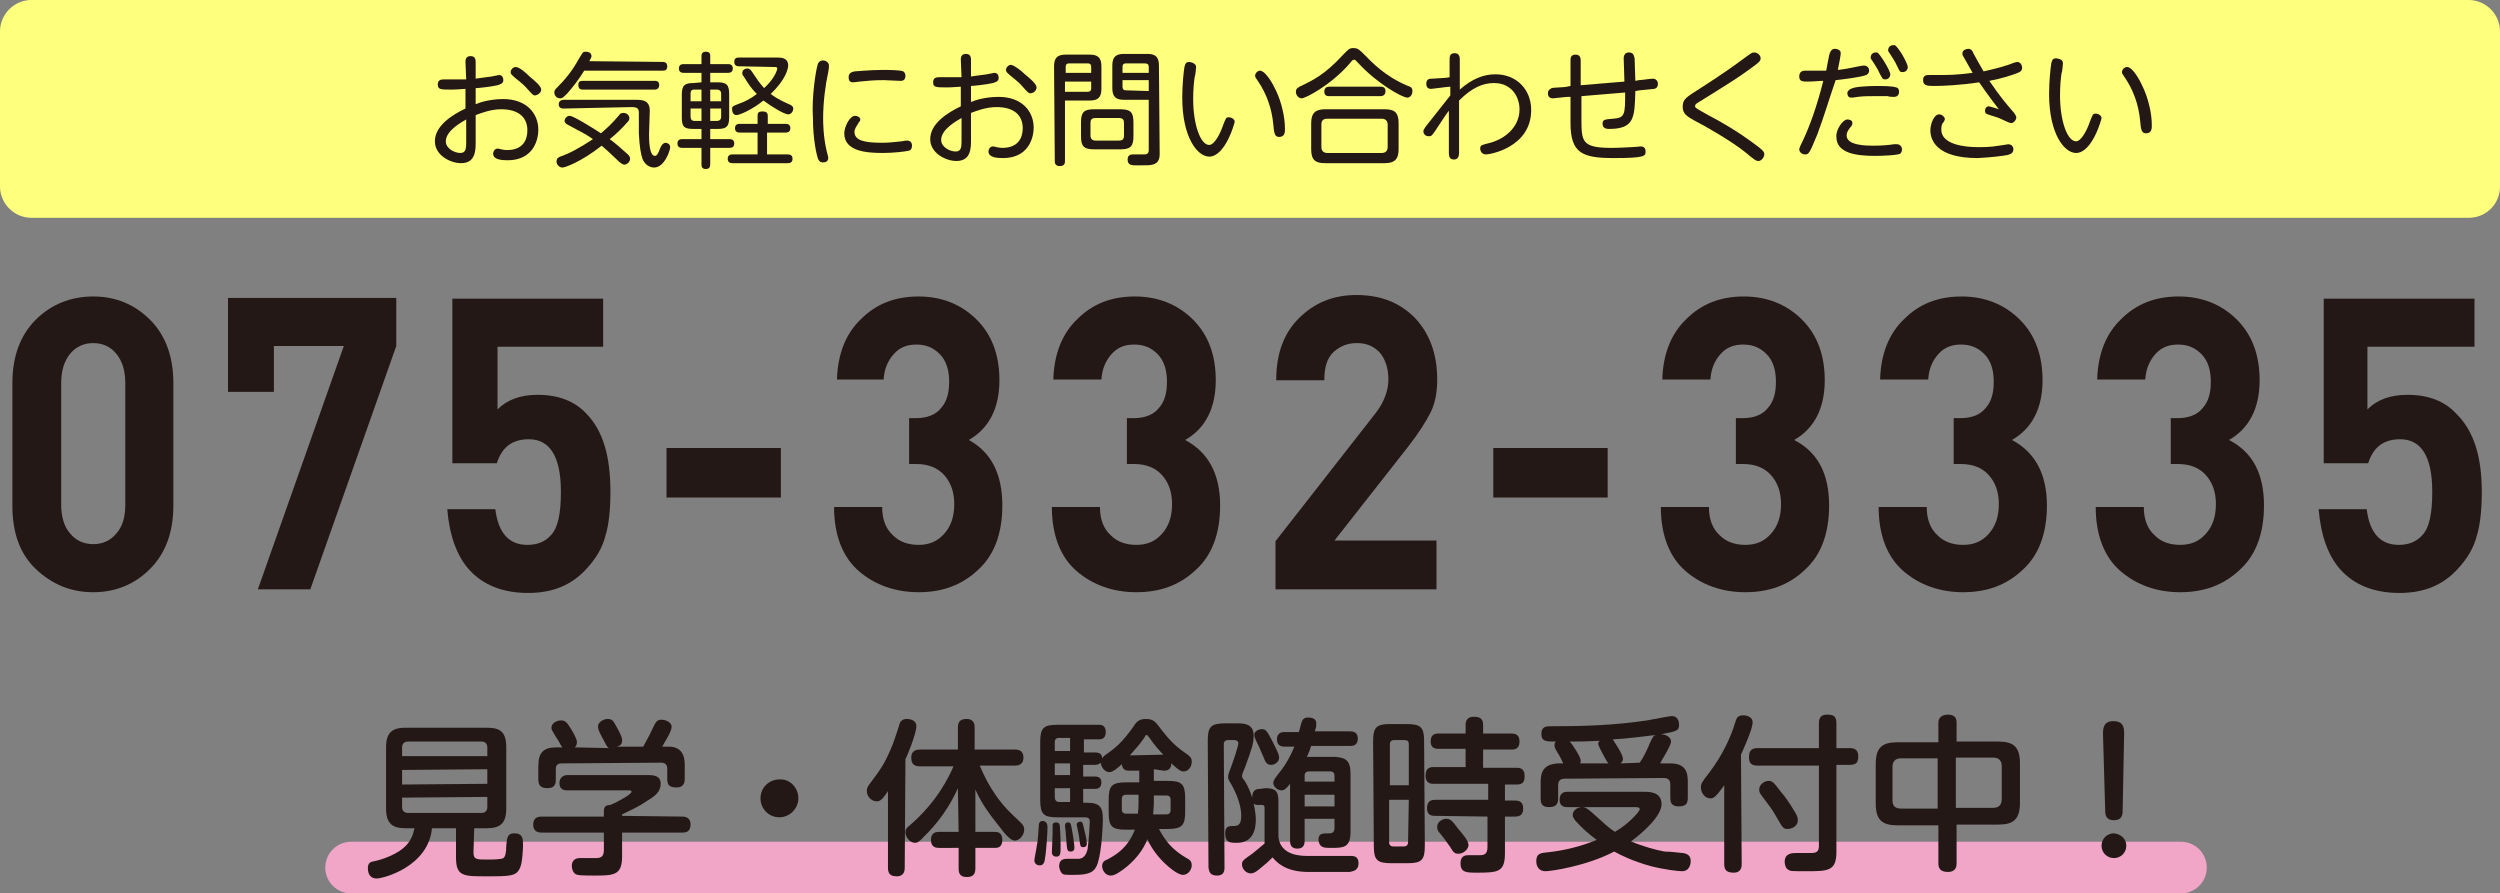
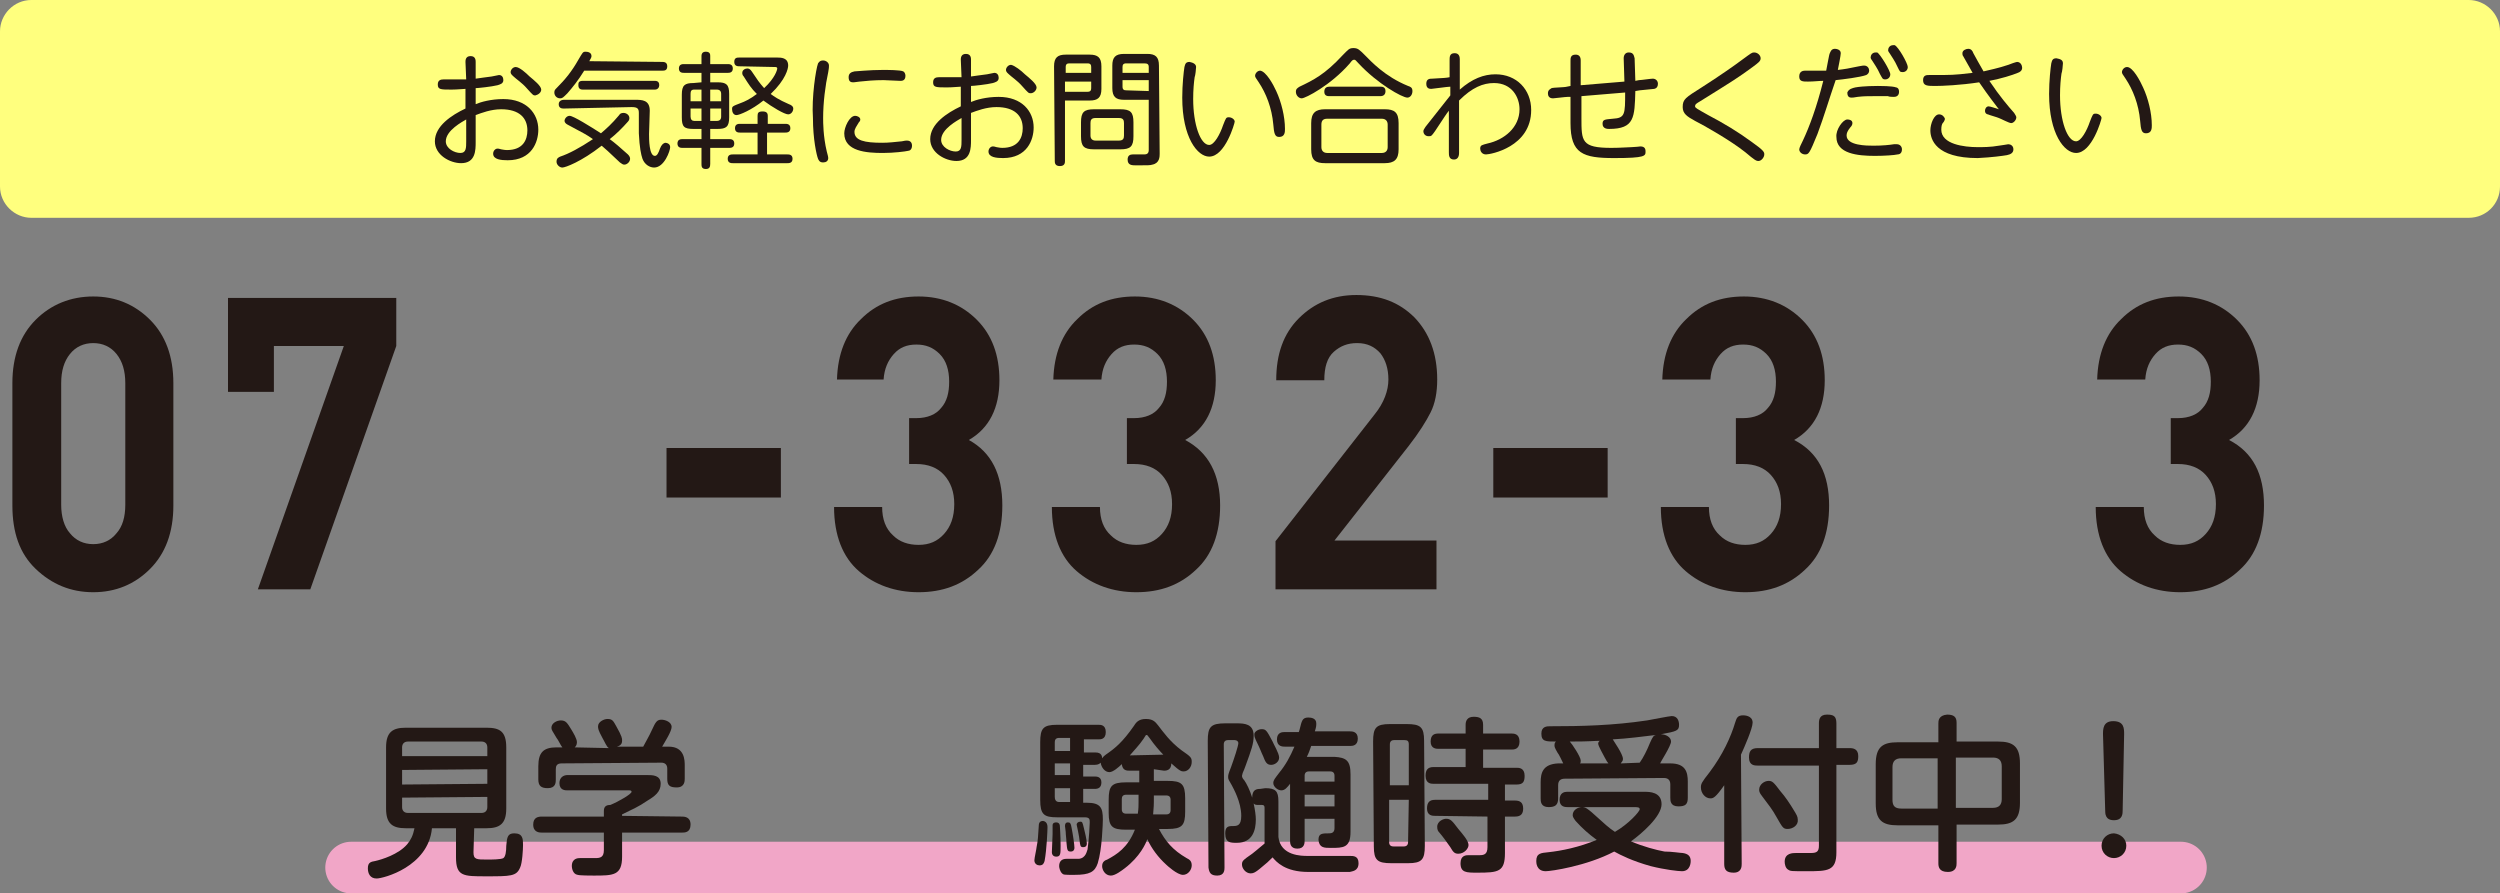
<svg xmlns="http://www.w3.org/2000/svg" version="1.1" id="レイヤー_1" x="0px" y="0px" width="343.2px" height="122.6px" viewBox="0 0 343.2 122.6" style="enable-background:new 0 0 343.2 122.6;" xml:space="preserve">
  <rect x="0" y="0" width="343.2" height="122.6" fill="#808080" stroke="none" />
  <style type="text/css"> .st0{fill:#231815;} .st1{fill:#FFFF7E;} .st2{fill:none;stroke:#F1A6C7;stroke-width:7.09;stroke-linecap:round;stroke-linejoin:round;stroke-miterlimit:10;} </style>
  <g>
    <path class="st0" d="M23.8,69.4c0,3.7-1.1,6.6-3.2,8.7s-4.7,3.2-7.8,3.2s-5.7-1.1-7.9-3.2s-3.2-5-3.2-8.7V52.6 c0-3.7,1.1-6.6,3.2-8.7s4.8-3.2,7.9-3.2s5.7,1.1,7.8,3.2s3.2,5,3.2,8.7V69.4z M17.2,69.3V52.6c0-1.7-0.4-3-1.2-4 c-0.8-1-1.9-1.5-3.2-1.5c-1.3,0-2.4,0.5-3.2,1.5s-1.2,2.3-1.2,4v16.7c0,1.6,0.4,3,1.2,3.9c0.8,1,1.9,1.5,3.2,1.5 c1.3,0,2.4-0.5,3.2-1.5C16.8,72.3,17.2,71,17.2,69.3z" />
    <path class="st0" d="M54.4,47.5L42.6,80.9h-7.2l11.8-33.4h-9.6v6.3h-6.3V40.9h23.1V47.5z" />
-     <path class="st0" d="M83.8,67.5c0,2.4-0.2,4.5-0.7,6.1c-0.4,1.6-1.3,3.1-2.6,4.5c-2,2.2-4.6,3.3-8,3.3c-3.5,0-6.2-1.1-8.1-3.2 c-1.7-1.9-2.7-4.7-3-8.3H68c0.4,3.3,1.9,4.9,4.4,4.9c1.3,0,2.4-0.4,3.2-1.3c1-1,1.4-3,1.4-6c0-4.8-1.5-7.2-4.4-7.2 c-2.3,0-3.7,1.1-4.4,3.3h-6.1V41h20.7v6.6H68.3v8.6c1.3-1.3,3.1-2,5.5-2c2.9,0,5.2,0.9,6.8,2.7C82.8,59.2,83.8,62.7,83.8,67.5z" />
    <path class="st0" d="M107.2,68.3H91.5v-6.8h15.7C107.2,61.5,107.2,68.3,107.2,68.3z" />
    <path class="st0" d="M137.6,69.4c0,3.8-1.1,6.8-3.3,8.8c-2.2,2.1-4.9,3.1-8.2,3.1c-3.2,0-6-1-8.2-2.9s-3.4-4.9-3.4-8.8h6.6 c0,1.7,0.5,3,1.5,3.9c0.9,0.9,2.1,1.3,3.5,1.3c1.5,0,2.6-0.5,3.5-1.5s1.4-2.3,1.4-4.1c0-1.7-0.5-3-1.4-4s-2.2-1.5-3.8-1.5h-1v-6.3 h1c1.5,0,2.7-0.5,3.4-1.4c0.8-0.9,1.1-2.1,1.1-3.6c0-1.6-0.4-2.9-1.3-3.8s-1.9-1.3-3.2-1.3s-2.3,0.4-3.1,1.3 c-0.8,0.9-1.3,2-1.4,3.5h-6.4c0.1-3.5,1.2-6.3,3.3-8.3c2.1-2.1,4.7-3.1,7.9-3.1c3.2,0,5.9,1.1,8,3.2s3.1,4.9,3.1,8.3 c0,3.8-1.4,6.6-4.2,8.2C136.1,62.1,137.6,65.1,137.6,69.4z" />
    <path class="st0" d="M167.5,69.4c0,3.8-1.1,6.8-3.3,8.8c-2.2,2.1-4.9,3.1-8.2,3.1c-3.2,0-6-1-8.2-2.9s-3.4-4.9-3.4-8.8h6.6 c0,1.7,0.5,3,1.5,3.9c0.9,0.9,2.1,1.3,3.5,1.3c1.5,0,2.6-0.5,3.5-1.5s1.4-2.3,1.4-4.1c0-1.7-0.5-3-1.4-4s-2.2-1.5-3.8-1.5h-1v-6.3 h1c1.5,0,2.7-0.5,3.4-1.4c0.8-0.9,1.1-2.1,1.1-3.6c0-1.6-0.4-2.9-1.3-3.8s-1.9-1.3-3.2-1.3s-2.3,0.4-3.1,1.3s-1.3,2-1.4,3.5h-6.6 c0.1-3.5,1.2-6.3,3.3-8.3c2.1-2.1,4.7-3.1,7.9-3.1s5.9,1.1,8,3.2s3.1,4.9,3.1,8.3c0,3.8-1.4,6.6-4.2,8.2 C165.9,62.1,167.5,65.1,167.5,69.4z" />
    <path class="st0" d="M197.2,80.9h-22.1v-6.6l13.6-17.4c1.3-1.6,1.9-3.3,1.9-4.8s-0.4-2.7-1.1-3.6c-0.8-0.9-1.8-1.4-3.2-1.4 c-1.3,0-2.3,0.4-3.2,1.2c-0.9,0.8-1.3,2.1-1.3,3.9h-6.6c0-3.6,1-6.4,3.1-8.5s4.7-3.2,7.9-3.2c3.3,0,5.9,1,8,3.1 c2,2.1,3.1,4.9,3.1,8.5c0,1.8-0.3,3.3-0.9,4.5c-0.6,1.2-1.6,2.8-3,4.6l-10.2,13h14V80.9z" />
    <path class="st0" d="M220.7,68.3H205v-6.8h15.7V68.3z" />
    <path class="st0" d="M251.1,69.4c0,3.8-1.1,6.8-3.3,8.8c-2.2,2.1-4.9,3.1-8.2,3.1c-3.2,0-6-1-8.2-2.9s-3.4-4.9-3.4-8.8h6.6 c0,1.7,0.5,3,1.5,3.9c0.9,0.9,2.1,1.3,3.5,1.3c1.5,0,2.6-0.5,3.5-1.5s1.4-2.3,1.4-4.1c0-1.7-0.5-3-1.4-4s-2.2-1.5-3.8-1.5h-1v-6.3 h1c1.5,0,2.7-0.5,3.4-1.4c0.8-0.9,1.1-2.1,1.1-3.6c0-1.6-0.4-2.9-1.3-3.8s-1.9-1.3-3.2-1.3s-2.3,0.4-3.1,1.3s-1.3,2-1.4,3.5h-6.6 c0.1-3.5,1.2-6.3,3.3-8.3c2.1-2.1,4.7-3.1,7.9-3.1s5.9,1.1,8,3.2s3.1,4.9,3.1,8.3c0,3.8-1.4,6.6-4.2,8.2 C249.6,62.1,251.1,65.1,251.1,69.4z" />
-     <path class="st0" d="M281,69.4c0,3.8-1.1,6.8-3.3,8.8c-2.2,2.1-4.9,3.1-8.2,3.1c-3.2,0-6-1-8.2-2.9s-3.4-4.9-3.4-8.8h6.6 c0,1.7,0.5,3,1.5,3.9c0.9,0.9,2.1,1.3,3.5,1.3c1.5,0,2.6-0.5,3.5-1.5s1.4-2.3,1.4-4.1c0-1.7-0.5-3-1.4-4s-2.2-1.5-3.8-1.5h-1v-6.3 h1c1.5,0,2.7-0.5,3.4-1.4c0.8-0.9,1.1-2.1,1.1-3.6c0-1.6-0.4-2.9-1.3-3.8s-1.9-1.3-3.2-1.3c-1.3,0-2.3,0.4-3.1,1.3 c-0.8,0.9-1.3,2-1.4,3.5h-6.6c0.1-3.5,1.2-6.3,3.3-8.3c2.1-2.1,4.7-3.1,7.9-3.1c3.2,0,5.9,1.1,8,3.2s3.1,4.9,3.1,8.3 c0,3.8-1.4,6.6-4.2,8.2C279.4,62.1,281,65.1,281,69.4z" />
    <path class="st0" d="M310.8,69.4c0,3.8-1.1,6.8-3.3,8.8c-2.2,2.1-4.9,3.1-8.2,3.1c-3.2,0-6-1-8.2-2.9s-3.4-4.9-3.4-8.8h6.6 c0,1.7,0.5,3,1.5,3.9c0.9,0.9,2.1,1.3,3.5,1.3c1.5,0,2.6-0.5,3.5-1.5s1.4-2.3,1.4-4.1c0-1.7-0.5-3-1.4-4s-2.2-1.5-3.8-1.5h-1v-6.3 h1c1.5,0,2.7-0.5,3.4-1.4c0.8-0.9,1.1-2.1,1.1-3.6c0-1.6-0.4-2.9-1.3-3.8s-1.9-1.3-3.2-1.3c-1.3,0-2.3,0.4-3.1,1.3 c-0.8,0.9-1.3,2-1.4,3.5h-6.6c0.1-3.5,1.2-6.3,3.3-8.3c2.1-2.1,4.7-3.1,7.9-3.1c3.2,0,5.9,1.1,8,3.2s3.1,4.9,3.1,8.3 c0,3.8-1.4,6.6-4.2,8.2C309.3,62.1,310.8,65.1,310.8,69.4z" />
-     <path class="st0" d="M340.7,67.5c0,2.4-0.2,4.5-0.7,6.1c-0.4,1.6-1.3,3.1-2.6,4.5c-2,2.2-4.6,3.3-8,3.3c-3.5,0-6.2-1.1-8.1-3.2 c-1.7-1.9-2.7-4.7-3-8.3h6.6c0.4,3.3,1.9,4.9,4.4,4.9c1.3,0,2.4-0.4,3.2-1.3c1-1,1.4-3,1.4-6c0-4.8-1.5-7.2-4.4-7.2 c-2.3,0-3.7,1.1-4.4,3.3H319V41h20.7v6.6H325v8.6c1.3-1.3,3.1-2,5.5-2c2.9,0,5.2,0.9,6.8,2.7C339.6,59.2,340.7,62.7,340.7,67.5z" />
  </g>
  <path class="st1" d="M338.9,29.9H4.3C2,29.9,0,28,0,25.6V4.3C0,2,1.9,0,4.3,0h334.6c2.3,0,4.3,1.9,4.3,4.3v21.3 C343.2,28,341.3,29.9,338.9,29.9z" />
  <g>
    <line class="st2" x1="48.2" y1="119.1" x2="299.4" y2="119.1" />
    <g>
      <path class="st0" d="M65,117c0,1,0.4,1,1.9,1c0.5,0,1.9,0,2.2-0.2c0.3-0.2,0.4-0.9,0.4-1.7c0.1-1.2,0.2-1.7,1.1-1.7 c1.2,0,1.2,0.8,1.2,1.6c0,0.6-0.1,2.5-0.4,3.1c-0.5,1.2-1.3,1.2-4.7,1.2c-3.1,0-4.1,0-4.1-2.6v-4h-3.3c-0.5,5.3-6.7,6.9-7.6,6.9 c-0.9,0-1.2-0.7-1.2-1.4c0-0.8,0.4-0.9,1-1c0.9-0.2,3.2-0.9,4.4-2.3c0.5-0.6,0.8-1.2,1-2.2h-1.2c-1.8,0-2.7-0.6-2.7-2.7v-8.4 c0-2.1,0.9-2.7,2.7-2.7h11.1c1.8,0,2.7,0.5,2.7,2.7v8.4c0,2.1-0.9,2.7-2.7,2.7h-1.7L65,117z M66.9,103.8v-1.2 c0-0.5-0.3-0.8-0.8-0.8H56c-0.5,0-0.8,0.3-0.8,0.8v1.2H66.9z M66.9,105.6l-11.7,0.1v2l11.7-0.1V105.6z M66.9,109.4l-11.7,0.1v1.3 c0,0.5,0.3,0.8,0.8,0.8h10.1c0.5,0,0.8-0.3,0.8-0.8V109.4z" />
      <path class="st0" d="M93.6,112.1c0.3,0,1.2,0,1.2,1.1s-0.8,1.1-1.2,1.1h-8.2v3.3c0,2.6-1.2,2.6-3.9,2.6c-0.4,0-1.9,0-2.2-0.1 c-0.7-0.1-0.8-1-0.8-1.2c0-1.1,0.9-1.1,1.1-1.1c0.1,0,1.8,0,2.1,0c0.7,0,1.2-0.1,1.2-1.1v-2.4h-8.5c-0.3,0-1.2,0-1.2-1.1 c0-1,0.7-1.1,1.2-1.1h8.5v-0.8c0-0.7,0.5-0.8,0.9-0.8c1.2-0.5,2.9-1.5,2.9-1.8c0-0.2-0.2-0.2-0.4-0.2h-8.4c-0.3,0-1.1,0-1.1-1 c0-0.8,0.6-1.1,1.1-1.1h10.9c0.8,0,1.9,0,1.9,1.2c0,1.1-0.8,1.7-1.8,2.3c-1.3,0.9-2.1,1.2-3.5,1.9v0.2L93.6,112.1z M83.6,102.7 c-0.3-0.1-0.6-0.9-0.9-1.4c-0.6-1.1-0.6-1.3-0.6-1.6c0-0.6,0.8-1,1.3-1c0.7,0,0.8,0.3,1.2,1c0.8,1.4,0.8,1.7,0.8,1.9 c0,0.3,0,0.7-0.7,0.9h3.6c0.3-0.6,0.8-1.4,1.2-2.3c0.5-1.1,0.7-1.4,1.3-1.4c0.5,0,1.4,0.3,1.4,1c0,0.6-0.9,2-1.3,2.7h0.9 c2.2,0,2.2,1.9,2.2,2.6v1.8c0,0.3,0,1.2-1.1,1.2c-1,0-1.3-0.3-1.3-1.2v-1.4c0-0.5-0.3-0.8-0.8-0.8l-13.7,0.1 c-0.7,0-0.8,0.4-0.8,0.8v1.4c0,0.4,0,1.2-1.1,1.2c-0.9,0-1.3-0.3-1.3-1.2v-1.8c0-1.9,0.7-2.6,2.5-2.6h0.8 c-0.2-0.2-0.6-1.1-0.8-1.3c-0.6-1-0.7-1.1-0.7-1.4c0-0.6,0.7-1,1.3-1c0.7,0,0.9,0.4,1.4,1.2c0.3,0.5,0.8,1.3,0.8,1.8 c0,0.4-0.2,0.6-0.3,0.7L83.6,102.7z" />
-       <path class="st0" d="M109.6,109.6c0,1.4-1.2,2.6-2.6,2.6c-1.5,0-2.6-1.2-2.6-2.6c0-1.5,1.2-2.6,2.6-2.6 C108.4,106.9,109.6,108.1,109.6,109.6z" />
-       <path class="st0" d="M124.2,119.1c0,0.3,0,1.2-1.1,1.2c-1,0-1.2-0.5-1.2-1.2v-10.5c-0.9,1.4-1.2,1.4-1.6,1.4 c-0.6,0-1.3-0.6-1.3-1.4c0-0.4,0.1-0.6,0.4-1c1.5-2,2-2.7,2.9-4.8c0.4-0.9,0.7-1.9,1.1-3.1c0.1-0.5,0.3-1,1.1-1c0.1,0,1.3,0,1.3,1 s-1.3,4.2-1.5,4.5L124.2,119.1z M131.5,108.2c-1.7,3.8-3.9,5.9-5,7c-0.4,0.4-0.6,0.5-0.9,0.5c-0.7,0-1.3-0.8-1.3-1.4 c0-0.5,0.2-0.7,0.6-1c3.7-3.2,5.3-6.5,6-8.1h-4.6c-0.8,0-1.2-0.3-1.2-1.2c0-1.1,0.9-1.1,1.2-1.1h5.2v-3c0-0.9,0.4-1.2,1.2-1.2 c1.1,0,1.1,0.9,1.1,1.2v3h5.5c0.5,0,1.2,0.1,1.2,1.1c0,1.1-0.9,1.1-1.2,1.1h-4.8c0.5,1.2,1.2,2.7,2.5,4.5c1.1,1.4,1.2,1.5,3.1,3.3 c0.4,0.4,0.5,0.6,0.5,1c0,0.8-0.7,1.5-1.3,1.5s-1.5-1.1-2-1.8c-0.6-0.8-2.3-2.7-3.4-5.2v5.8h2.6c0.5,0,1.1,0.1,1.1,1.1 c0,1.1-0.7,1.1-1.1,1.1h-2.6v2.8c0,0.9-0.4,1.2-1.2,1.2c-1.1,0-1.1-0.8-1.1-1.2v-2.8H129c-0.4,0-1.2,0-1.2-1.1s0.8-1.1,1.2-1.1 h2.6L131.5,108.2z" />
      <path class="st0" d="M143.8,113.6c0,0.3-0.1,3-0.4,4.6c-0.1,0.3-0.2,0.6-0.7,0.6c-0.3,0-0.7-0.2-0.7-0.7c0-0.3,0.3-1.6,0.3-1.8 c0.2-1,0.2-1.4,0.3-2.9c0-0.5,0.2-0.7,0.6-0.7C143.8,112.8,143.8,113.4,143.8,113.6z M158.4,105.6v1.6h1.9c1.9,0,2.4,0.4,2.4,2.4 v1.8c0,1.9-0.4,2.4-2.4,2.4h-1.2c0.9,1.7,1.9,2.9,3.8,4c0.4,0.2,0.7,0.4,0.7,1s-0.5,1.3-1.2,1.3c-0.8,0-2.2-1.3-2.3-1.4 c-1.1-1-2-2.2-2.6-3.5c-0.2,0.6-1,2.4-3.1,4c-0.4,0.3-1.3,1-1.9,1c-0.8,0-1.2-0.8-1.2-1.3c0-0.6,0.4-0.8,0.7-0.9 c1.3-0.7,2.8-1.6,3.8-4.1h-1.2c-1.9,0-2.4-0.4-2.4-2.3v-1.8c0-1.9,0.4-2.4,2.4-2.4h1.8v-1.6h-1.3c-0.4,0-1,0-1.1-0.9 c-0.4,0.4-1.2,1.1-1.7,1.1c-0.6,0-1.1-0.6-1.2-1.3c-0.1,0.1-0.3,0.3-0.8,0.3h-1.6v1.6h1.6c0.2,0,0.9,0,0.9,0.8 c0,0.7-0.4,0.9-0.9,0.9h-1.6v1.9h0.5c1.9,0,2.2,0.7,2.2,2.3c0,0.4-0.1,4.1-0.7,6c-0.4,1.2-1.1,1.6-3.2,1.6c-1.4,0-1.5,0-1.7-0.2 c-0.3-0.3-0.4-0.8-0.4-1c0-0.7,0.4-1,1-1c0.3,0,1.5,0,1.7,0c1-0.1,1.1-1.1,1.2-1.3c0.2-1.4,0.3-3.5,0.3-3.7c0-0.4,0-0.7-0.7-0.7 h-3.8c-1.8,0-2.3-0.4-2.3-2.4v-7.9c0-1.9,0.4-2.4,2.3-2.4h5.7c0.3,0,1,0,1,1s-0.7,1-1,1h-2v1.8h1.6c0.8,0,0.9,0.5,0.9,0.8 c0.1-0.1,0.1-0.2,0.5-0.5c1.3-0.9,2.3-1.7,3.9-4c0.3-0.5,0.7-0.9,1.6-0.9c1,0,1.3,0.4,1.7,0.9c0.7,0.9,1.6,2.2,3.2,3.4 c1.3,0.9,1.4,1,1.4,1.6c0,0.7-0.5,1.3-1.1,1.3c-0.3,0-0.5,0-1.7-1.1c0,1-0.8,1-1,1L158.4,105.6z M145.5,113.4 c0,0.3,0.1,1.2,0.1,2.7c0,1.1,0,1.5-0.6,1.5c-0.5,0-0.6-0.4-0.6-0.6c0-0.4,0.1-2.1,0.1-2.5c0-0.2,0-1,0-1.2c0-0.4,0.4-0.4,0.5-0.4 C145.4,112.9,145.5,113.2,145.5,113.4z M144.8,103.1h2.1v-1.8h-1.5c-0.5,0-0.6,0.3-0.6,0.6V103.1z M146.9,104.8h-2.1v1.6h2.1 V104.8z M144.8,108.2v1.2c0,0.3,0.1,0.7,0.6,0.7h1.5v-1.9H144.8z M147.1,113.6c0.2,1,0.4,2.4,0.4,2.8c0,0.2-0.1,0.5-0.5,0.5 c-0.5,0-0.5-0.2-0.6-1.3c0-0.4-0.1-1-0.1-1.4c-0.1-0.7-0.1-0.7-0.1-0.8c0-0.3,0.1-0.5,0.4-0.5C146.9,112.9,147,113,147.1,113.6z M148.8,113.7c0.1,0.4,0.4,1.6,0.4,2.1c0,0.1,0,0.5-0.5,0.5c-0.4,0-0.4-0.2-0.5-0.9c0-0.4-0.4-2.2-0.4-2.2c0-0.2,0.2-0.4,0.5-0.4 C148.6,112.8,148.6,112.9,148.8,113.7z M156.3,109.1h-1.7c-0.5,0-0.6,0.3-0.6,0.6v1.4c0,0.4,0.2,0.6,0.6,0.6h1.6 c0.1-0.7,0.1-1.1,0.1-1.6L156.3,109.1z M159.7,103.6c-0.5-0.5-1.2-1.3-1.9-2.3c-0.3-0.4-0.3-0.4-0.4-0.4c-0.1,0-0.1,0-0.4,0.5 c-0.6,0.9-1.4,1.7-1.9,2.3L159.7,103.6z M158.4,110.1c0,0.8-0.1,1.4-0.1,1.7h1.8c0.4,0,0.6-0.2,0.6-0.6v-1.4 c0-0.4-0.2-0.6-0.6-0.6h-1.7V110.1z" />
      <path class="st0" d="M173.7,108.2c1.4,0,1.8,0.4,1.8,1.8v4.9c0.3,2.6,3.2,2.6,4,2.6h5.8c0.5,0,1.2,0,1.2,1c0,1.1-0.9,1.1-1.2,1.2 h-5.7c-3.2,0-4.4-1.4-4.9-2c-0.6,0.6-0.7,0.7-1.8,1.6c-0.5,0.4-0.8,0.6-1.2,0.6c-0.7,0-1.2-0.7-1.2-1.2s0.1-0.6,1.4-1.5 c0.9-0.7,1.3-1.1,1.7-1.4v-4.9c0-0.3-0.1-0.4-0.4-0.4h-0.6c-0.3,0-0.4-0.1-0.5-0.2c0.2,0.9,0.3,1.7,0.3,2.2c0,1.4-0.4,3.2-2.6,3.2 c-0.9,0-1.6,0-1.6-1.3c0-0.9,0.4-1,1-1s1.2,0,1.2-1.4c0-1.9-1.1-3.8-1.3-4.2c-0.4-0.7-0.5-0.8-0.5-1.1s0-0.4,0.4-1.4 c0.4-1.1,1-2.9,1-3.3c0-0.2-0.2-0.4-0.5-0.4h-0.9c-0.4,0-0.6,0.2-0.6,0.6l0.1,16.9c0,0.3,0,1.1-1,1.1c-0.9,0-1.1-0.4-1.2-1.1 l-0.1-17.4c0-1.9,0.4-2.4,2.4-2.4h1.6c1.1,0,2.3,0.1,2.3,1.7c0,1.1-0.3,1.9-1.1,4.1c-0.1,0.3-0.3,0.8-0.4,1c0,0.1-0.1,0.3-0.1,0.4 c0,0.2,0.1,0.4,0.3,0.6c0.3,0.4,0.8,1.4,1.1,2.4c0-1.1,0.6-1.2,1.1-1.2L173.7,108.2z M173.2,100.1c0.6,0,0.7,0.2,1.5,1.7 c0.1,0.3,0.9,1.6,0.9,2.2c0,0.6-0.6,1-1.1,1c-0.6,0-0.8-0.4-1.1-1.2c-0.3-0.6-0.3-0.8-1-2.2c-0.1-0.3-0.2-0.4-0.2-0.7 C172.1,100.5,172.7,100.1,173.2,100.1z M185.4,106.3v7.9c0,2.2-1,2.2-2.7,2.2c-0.9,0-1.6,0-1.7-1.1c0-0.9,0.5-0.9,1.5-0.9 c0.3,0,0.7-0.1,0.7-0.7v-1.3h-4.1v3c0,0.3,0,1.1-1,1.1s-1-0.8-1-1.1v-7.8c-0.4,0.5-0.7,0.9-1.2,0.9s-1.1-0.5-1.1-1 c0-0.4,0.2-0.6,0.8-1.4c0.9-1.1,1.5-2.2,2.1-3.6h-1.3c-0.3,0-1.1,0-1.1-1s0.8-1,1-1h2c0.1-0.2,0.3-1.2,0.4-1.4 c0.1-0.2,0.2-0.6,0.9-0.6c0.4,0,1.1,0.1,1.1,0.8c0,0.3,0,0.5-0.2,1.1h4.8c0.3,0,1.1,0,1.1,1s-0.8,1-1,1H180 c-0.2,0.6-0.3,0.9-0.6,1.5h3.8C184.8,104,185.4,104.4,185.4,106.3z M179.1,107.3h4.1v-0.8c0-0.4-0.2-0.6-0.6-0.6h-2.9 c-0.4,0-0.6,0.2-0.6,0.6V107.3z M179.1,109.1v1.6h4.1v-1.6H179.1z" />
      <path class="st0" d="M195.6,116.1c0,1.9-0.4,2.4-2.3,2.4H191c-1.9,0-2.4-0.4-2.4-2.3l-0.1-14.4c0-1.9,0.4-2.4,2.3-2.4h2.3 c1.9,0,2.4,0.4,2.4,2.3L195.6,116.1z M193.4,107.8v-5.6c0-0.5-0.2-0.6-0.6-0.6h-1.4c-0.4,0-0.6,0.2-0.6,0.6v5.6H193.4z M193.4,109.8h-2.7v5.8c0,0.4,0.2,0.6,0.6,0.6h1.4c0.4,0,0.6-0.2,0.6-0.6L193.4,109.8z M197,112c-0.3,0-1.1,0-1.1-1 c0-0.8,0.3-1.2,1.1-1.2h7.3v-2.2h-7.5c-0.3,0-1.1,0-1.1-1.1c0-0.8,0.3-1.2,1.1-1.2h4.4v-2.5h-3.7c-0.3,0-1.1,0-1.1-1 s0.6-1.1,1.1-1.1h3.7v-1.2c0-0.5,0.2-1.1,1.1-1.1c0.8,0,1.3,0.2,1.3,1.1v1.2h3.9c0.3,0,1.1,0,1.1,1.1s-0.8,1.1-1.1,1.1h-3.9v2.5 h4.6c0.3,0,1.1,0,1.1,1.1c0,0.8-0.2,1.2-1.1,1.2h-1.6v2.2h1.4c0.7,0,1.1,0.3,1.1,1.1c0,0.7-0.3,1.1-1.1,1.1h-1.4v5 c0,2.6-0.9,2.7-3.8,2.7c-1.5,0-2.3,0-2.3-1.3c0-1.1,0.8-1.1,1.1-1.1s1.4,0,1.5,0c0.6,0,1.1-0.1,1.1-1.1v-4.2L197,112z M200.2,113.8c0.5,0.6,1.4,1.6,1.4,2.2c0,0.5-0.6,1.2-1.4,1.2c-0.5,0-0.7-0.2-1.1-0.9c-0.5-0.7-0.9-1.3-1.5-2 c-0.2-0.2-0.3-0.4-0.3-0.8c0-0.8,0.9-1.1,1.2-1.1C199.1,112.4,199.3,112.6,200.2,113.8z" />
      <path class="st0" d="M231,117.1c0.7,0.1,1.1,0.4,1.1,1.1c0,0.1,0,1.4-1.2,1.4c-0.5,0-2.3-0.2-4.3-0.7c-2.5-0.7-4.1-1.5-5-2 c-3.8,2-8.7,2.7-9.4,2.7c-1.3,0-1.3-1.2-1.3-1.4c0-1.1,0.7-1.1,1.6-1.2c1.9-0.2,4.3-0.7,6.7-1.7c-1.1-0.8-2-1.6-2.9-2.6 c-0.3-0.4-0.4-0.6-0.4-0.8c0-0.7,0.7-1.1,1.3-1.1c0.5,0,0.8,0.3,1.3,0.7c2,1.8,2.3,2.1,3.2,2.7c1.9-1.1,3.4-2.8,3.4-3.1 s-0.3-0.3-0.9-0.3h-9c-0.3,0-1.1,0-1.1-1s0.7-1.1,1-1.1h10.7c0.6,0,2.3,0,2.3,1.7s-2.8,4.1-4.2,5.1c1.6,0.7,3.5,1.2,4.6,1.4 C229.5,116.9,230.7,117.1,231,117.1z M214.6,104.8c-0.1-0.2-0.6-1.3-0.8-1.5c-0.4-0.7-0.4-0.8-0.4-1c0-0.3,0.1-0.4,0.2-0.5 c-1.4,0-2,0-2-1.1c0-1,0.8-1,1.2-1c4.3,0,8.6-0.1,13.3-0.8c0.6-0.1,3.1-0.6,3.4-0.6c0.8,0,1,0.7,1,1.2c0,0.8-0.3,0.9-2.5,1.3 c0.7,0,1.4,0.4,1.4,1s-1.5,2.9-1.5,3h1.4c2.1,0,2.4,1.2,2.4,2.5v2.2c0,0.9-0.3,1.2-1.3,1.2c-1.1,0-1.1-0.8-1.1-1.2v-1.8 c0-0.6-0.3-0.9-0.9-0.9l-13.6,0.1c-0.6,0-0.9,0.3-0.9,0.9v1.8c0,0.9-0.4,1.2-1.3,1.2c-1.1,0-1.1-0.8-1.1-1.2v-2.2 c0-1.3,0.3-2.5,2.4-2.6H214.6z M220.8,104.8c-0.1-0.1-0.3-0.4-0.5-0.8c-0.2-0.4-0.9-1.6-0.9-1.9c0-0.1,0-0.2,0.2-0.4 c-0.8,0-1.1,0.1-4.1,0.1c0.3,0.3,1.5,2.1,1.5,2.6c0,0.2,0,0.3-0.1,0.4L220.8,104.8z M225.1,104.7c0.5-0.7,1-1.7,1.4-2.7 c0.4-0.9,0.5-1,0.8-1.1c-1.7,0.2-3.9,0.5-5.9,0.6c0.1,0.2,1.4,2,1.4,2.7c0,0.3-0.2,0.4-0.3,0.6L225.1,104.7z" />
      <path class="st0" d="M239.1,118.6c0,0.3,0,1.2-1.1,1.2c-1,0-1.3-0.4-1.3-1.2v-10.8c-1.2,1.7-1.5,1.8-1.9,1.8 c-0.7,0-1.3-0.7-1.3-1.5c0-0.5,0.1-0.7,1.2-2.1c1.8-2.4,2.9-4.8,3.5-6.8c0.2-0.6,0.3-1,1.1-1c0.1,0,1.3,0,1.3,1 c0,0.8-1.1,3.3-1.6,4.4L239.1,118.6z M252.1,117c0,2.6-1.2,2.6-4.1,2.6c-2.1,0-2.2,0-2.5-0.2c-0.4-0.2-0.5-0.8-0.5-1.1 c0-1.2,1.1-1.2,1.6-1.2c0.3,0,1.7,0,2,0c0.8,0,1.1-0.2,1.1-1v-11h-8.4c-0.4,0-1.2,0-1.2-1.1c0-0.8,0.2-1.3,1.2-1.3h8.4v-3.4 c0-0.5,0.1-1.2,1.1-1.2c0.9,0,1.3,0.2,1.3,1.2v3.4h1.8c0.5,0,1.2,0.1,1.2,1.1c0,0.8-0.2,1.2-1.2,1.2h-1.8L252.1,117z M245.4,113.8 c-0.6,0-0.7-0.2-1.5-1.6c-0.6-1.1-1.1-1.7-2-2.9c-0.4-0.5-0.4-0.7-0.4-0.9c0-0.7,0.7-1.2,1.3-1.2c0.5,0,0.7,0.2,1.6,1.4 c0.7,0.8,1.3,1.7,1.9,2.7c0.3,0.5,0.5,0.8,0.5,1.2C246.9,113.3,246.1,113.8,245.4,113.8z" />
      <path class="st0" d="M268.6,118.5c0,0.3,0,1.2-1.2,1.2s-1.3-0.7-1.3-1.2v-5.2h-5.6c-2.1,0-3-0.7-3-3v-5.4c0-2.4,1-3,3-3h5.6v-2.6 c0-0.3,0-1.1,1.2-1.2c0.9,0,1.3,0.3,1.3,1.1v2.6h5.7c2.1,0,3,0.7,3,3v5.4c0,2.3-0.9,3-3,3h-5.7V118.5z M266,104.1h-5 c-0.8,0-1.2,0.4-1.2,1.2v4.5c0,0.8,0.3,1.2,1.2,1.2h5V104.1z M268.5,110.9h5.1c0.8,0,1.2-0.4,1.2-1.2v-4.5c0-0.8-0.4-1.2-1.2-1.2 h-5.1V110.9z" />
      <path class="st0" d="M291.9,116.1c0,1-0.8,1.7-1.7,1.7c-0.9,0-1.7-0.7-1.7-1.7s0.8-1.7,1.7-1.7 C291.2,114.5,291.9,115.2,291.9,116.1z M288.7,100.8c0-0.7,0-1.8,1.4-1.8c1.5,0,1.5,1,1.5,1.8l-0.2,10.4c0,0.5,0,1.4-1.2,1.4 s-1.2-0.9-1.2-1.4L288.7,100.8z" />
    </g>
  </g>
  <g>
    <path class="st0" d="M63.9,8.5c0-0.2,0-0.8,0.7-0.8s0.7,0.6,0.7,0.8v2.3c0.6-0.1,1.5-0.2,2.2-0.3c0.1,0,0.9-0.2,1-0.2 c0.4,0,0.6,0.3,0.6,0.7c0,0.5-0.5,0.6-0.8,0.7c-0.8,0.2-2.7,0.4-3,0.4v2.2c0.7-0.3,2.1-0.7,3.8-0.7c3.2,0,4.8,2,4.8,4.2 c0,1.7-0.9,4.2-4.2,4.2c-0.9,0-2-0.1-2-0.9c0-0.4,0.3-0.7,0.6-0.7c0.1,0,0.2,0,0.5,0.1c0.1,0,0.4,0.1,0.8,0.1 c2.2,0,2.8-1.4,2.8-2.7c0-1.7-1.1-2.9-3.6-2.9c-1.4,0-2.7,0.5-3.5,0.8v3.7c0,1.1,0,2.9-2,2.9c-1.5,0-3.6-1.1-3.6-3 c0-2.1,2.3-3.6,4.2-4.5v-2.7c-0.3,0-1.1,0.1-1.9,0.1c-1.5,0-1.9,0-1.9-0.7c0-0.6,0.4-0.7,0.8-0.7c0.2,0,1.1,0,1.3,0s1,0,1.8,0 L63.9,8.5z M64,16.4c-0.5,0.3-2.8,1.5-2.8,3c0,1,1.2,1.6,2,1.6s0.8-0.7,0.8-1.6L64,16.4z M72.7,10.5c0.6,0.5,1.6,1.3,1.6,1.8 c0,0.4-0.4,0.7-0.8,0.8c-0.3,0-0.3,0-1.2-1c-0.6-0.7-1.5-1.3-1.8-1.6c-0.1-0.1-0.4-0.3-0.4-0.6c0-0.3,0.3-0.7,0.7-0.7 C71.3,9.2,72.2,10,72.7,10.5z" />
    <path class="st0" d="M90.9,8.5c0.2,0,0.7,0,0.7,0.6s-0.4,0.6-0.7,0.6H80.2c-0.8,1.3-1.6,2.3-2.3,3.1c-0.6,0.6-0.7,0.7-1,0.7 c-0.5,0-0.8-0.4-0.8-0.8c0-0.3,0.1-0.4,0.3-0.6c1.2-1.2,2.1-2.3,3-3.9c0.6-1,0.6-1.1,1-1.1c0.3,0,0.8,0.1,0.8,0.6 c0,0.2-0.1,0.3-0.3,0.7L90.9,8.5z M77.9,17.1c-0.2-0.1-0.4-0.3-0.4-0.5c0-0.3,0.3-0.7,0.7-0.7c0.5,0,2.9,1.5,4.3,2.4 c0.7-0.6,1.5-1.3,2.5-2.5c0.1-0.2,0.3-0.3,0.6-0.3c0.4,0,0.8,0.3,0.8,0.7c0,0.1,0,0.3-0.2,0.5c-0.8,0.9-1.6,1.7-2.5,2.4 c0.7,0.5,1.5,1.2,2.5,2.1c0.2,0.2,0.3,0.4,0.3,0.6c0,0.4-0.4,0.8-0.8,0.8c-0.2,0-0.3-0.1-0.6-0.3c-1.7-1.6-1.9-1.8-2.5-2.3 c-2.8,2.2-5,3-5.4,3s-0.8-0.4-0.8-0.8c0-0.5,0.3-0.6,0.5-0.7c1.2-0.4,2.7-1.2,4.5-2.4C80.4,18.4,80.3,18.4,77.9,17.1z M77.4,14.9 c-0.2,0-0.7,0-0.7-0.6c0-0.5,0.5-0.6,0.7-0.6h9.8c0.9,0,2,0,2,1.5c0,0.5-0.1,2.8-0.1,3.2c0,0.7,0,3,0.8,3c0.3,0,0.5-0.4,0.7-1 c0.2-0.5,0.4-0.7,0.7-0.8c0.2,0,0.7,0.1,0.7,0.6S91.2,23,89.8,23c-0.6,0-1.3-0.4-1.6-1.2c-0.2-0.6-0.4-1.5-0.5-3.5 c0-0.4,0-2.7,0-2.8c0-0.6-0.2-0.8-1-0.8L77.4,14.9z M80,12.3c-0.4,0-0.6-0.2-0.6-0.6c0-0.3,0-0.6,0.6-0.6h9.9 c0.5,0,0.6,0.3,0.6,0.6c0,0.3-0.2,0.6-0.6,0.6H80z" />
    <path class="st0" d="M96.3,11.3V10h-2.4c-0.2,0-0.7,0-0.7-0.6s0.5-0.6,0.7-0.6h2.4V7.7c0-0.4,0.2-0.6,0.6-0.6 c0.6,0,0.6,0.4,0.6,0.6v1.1h2.4c0.2,0,0.7,0,0.7,0.6s-0.5,0.6-0.7,0.6h-2.4v1.3h1c1.2,0,1.6,0.3,1.6,1.6v3.2c0,1.3-0.4,1.6-1.6,1.6 h-1v1.4h2.6c0.2,0,0.7,0,0.7,0.6s-0.5,0.6-0.7,0.6h-2.6v2.2c0,0.4-0.1,0.7-0.6,0.7c-0.6,0-0.6-0.4-0.6-0.7v-2.2h-2.6 c-0.2,0-0.7,0-0.7-0.6s0.5-0.6,0.7-0.6h2.6v-1.4h-1.1c-1.3,0-1.6-0.3-1.6-1.6V13c0-1.3,0.4-1.6,1.6-1.6L96.3,11.3z M96.3,13.9v-1.6 h-1c-0.4,0-0.5,0.2-0.5,0.6v1H96.3z M96.3,14.9h-1.5V16c0,0.4,0.2,0.6,0.5,0.6h1V14.9z M97.5,13.9H99v-1c0-0.4-0.2-0.6-0.6-0.6 h-0.9V13.9z M97.5,14.9v1.7h0.9c0.4,0,0.6-0.2,0.6-0.6v-1.1H97.5z M107.8,17c0.2,0,0.7,0,0.7,0.6s-0.5,0.6-0.7,0.6h-2.5v3h2.8 c0.2,0,0.7,0,0.7,0.6s-0.5,0.6-0.7,0.6h-7.5c-0.2,0-0.7,0-0.7-0.6s0.5-0.6,0.7-0.6h3.4v-3h-2.4c-0.2,0-0.7,0-0.7-0.6 s0.5-0.6,0.7-0.6h2.4v-1.1c0-0.4,0.1-0.6,0.7-0.6c0.5,0,0.7,0.2,0.7,0.6V17H107.8z M101.5,9.1c-0.2,0-0.7,0-0.7-0.6 s0.4-0.6,0.7-0.6h5.2c0.5,0,1.5,0,1.5,1.1c0,0.4-0.3,1.9-2.4,3.9c0.4,0.3,1.1,0.8,2.5,1.4c0.3,0.1,0.6,0.3,0.6,0.6 c0,0.4-0.3,0.8-0.7,0.8c-0.5,0-2.2-1-3.4-1.9c-1.6,1.3-3.3,2-3.7,2c-0.4,0-0.6-0.4-0.6-0.8s0-0.4,1.3-0.9c0.3-0.1,1.2-0.5,2.1-1.2 c-0.8-0.8-1.1-1.3-1.8-2.4c-0.2-0.2-0.2-0.4-0.2-0.5c0-0.4,0.4-0.6,0.7-0.6c0.2,0,0.4,0.1,0.6,0.4c0.8,1.2,1,1.5,1.7,2.3 c1.5-1.4,1.8-2.5,1.8-2.7s-0.2-0.2-0.3-0.2L101.5,9.1z" />
    <path class="st0" d="M112.3,8.7c0.1-0.1,0.2-0.4,0.7-0.4c0.4,0,0.8,0.3,0.8,0.7c0,0.2,0,0.4-0.1,0.9c-0.4,1.8-0.7,4.2-0.7,6.3 c0,0.6,0,2.5,0.5,4.6c0.1,0.4,0.2,0.7,0.2,0.9c0,0.4-0.3,0.6-0.7,0.6c-0.5,0-0.6-0.3-0.7-0.5c-0.2-0.5-0.7-2.7-0.7-5.6 C111.4,13.4,112,9.5,112.3,8.7z M117.4,15.9c0.3,0,0.7,0.2,0.7,0.5c0,0.2-0.1,0.3-0.2,0.4c-0.3,0.5-0.6,0.9-0.6,1.3 c0,1.2,1.4,1.5,3.8,1.5c0.9,0,1.7-0.1,2.7-0.2c0.4-0.1,0.6-0.1,0.7-0.1c0.5,0,0.7,0.3,0.7,0.7c0,0.5-0.3,0.7-0.5,0.7 c-0.4,0.1-2,0.3-3.5,0.3c-2.2,0-5.3-0.2-5.3-2.7C115.9,17.5,116.6,15.9,117.4,15.9z M123.6,11.1c-0.1,0-2-0.1-2.3-0.1 c-1.3,0-2.4,0.1-3.3,0.2c-0.1,0-0.7,0.1-0.8,0.1c-0.3,0-0.7,0-0.7-0.7c0-0.5,0.3-0.7,0.8-0.8c0.2,0,2.1-0.2,3.9-0.2 c0.6,0,2.4,0,2.8,0.2c0.2,0.1,0.3,0.4,0.3,0.6C124.3,11.1,123.8,11.1,123.6,11.1z" />
    <path class="st0" d="M131.9,8.2c0-0.2,0-0.8,0.7-0.8s0.7,0.6,0.7,0.8v2.3c0.6-0.1,1.5-0.2,2.2-0.3c0.1,0,0.9-0.2,1-0.2 c0.4,0,0.6,0.3,0.6,0.7c0,0.5-0.5,0.6-0.8,0.7c-0.8,0.2-2.7,0.4-3,0.4V14c0.7-0.3,2.1-0.7,3.8-0.7c3.2,0,4.8,2,4.8,4.2 c0,1.7-0.9,4.2-4.2,4.2c-0.9,0-2-0.1-2-0.9c0-0.4,0.3-0.7,0.6-0.7c0.1,0,0.2,0,0.5,0.1c0.1,0,0.4,0.1,0.8,0.1 c2.2,0,2.8-1.4,2.8-2.7c0-1.7-1.1-2.9-3.6-2.9c-1.4,0-2.7,0.5-3.5,0.8v3.7c0,1.1,0,2.9-2,2.9c-1.5,0-3.6-1.1-3.6-3 c0-2.1,2.3-3.6,4.2-4.5v-2.7c-0.3,0-1.1,0.1-1.9,0.1c-1.5,0-1.9,0-1.9-0.7c0-0.6,0.4-0.7,0.8-0.7c0.2,0,1.1,0,1.3,0s1,0,1.8,0 L131.9,8.2z M132,16.2c-0.5,0.3-2.8,1.5-2.8,3c0,1,1.2,1.6,2,1.6s0.8-0.7,0.8-1.6V16.2z M140.7,10.2c0.6,0.5,1.6,1.3,1.6,1.8 c0,0.4-0.4,0.8-0.8,0.8c-0.3,0-0.3,0-1.2-1c-0.6-0.7-1.5-1.3-1.8-1.6c-0.1-0.1-0.4-0.3-0.4-0.6c0-0.3,0.3-0.7,0.7-0.7 C139.3,9,140.2,9.7,140.7,10.2z" />
    <path class="st0" d="M146.2,22.1c0,0.2,0,0.7-0.7,0.7s-0.7-0.5-0.7-0.7l-0.1-13c0-1.2,0.5-1.6,1.6-1.6h3.3c1.1,0,1.6,0.4,1.6,1.6 v3.1c0,1.2-0.5,1.6-1.6,1.6h-3.4L146.2,22.1z M149.8,10V9.2c0-0.3-0.1-0.5-0.5-0.5h-2.5c-0.3,0-0.5,0.1-0.5,0.5V10H149.8z M146.2,12.6h3.1c0.4,0,0.5-0.2,0.5-0.5v-0.9h-3.6V12.6z M155.6,18.7c0,1.4-0.4,1.8-1.8,1.8h-3.6c-1.4,0-1.8-0.4-1.8-1.8v-1.9 c0-1.4,0.4-1.8,1.8-1.8h3.6c1.4,0,1.8,0.4,1.8,1.8V18.7z M154.3,16.9c0-0.4-0.1-0.7-0.7-0.7h-3.2c-0.6,0-0.7,0.3-0.7,0.7v1.7 c0,0.4,0.2,0.7,0.7,0.7h3.2c0.6,0,0.7-0.3,0.7-0.7V16.9z M154.3,13.7c-1.1,0-1.6-0.4-1.6-1.6V9c0-1.1,0.4-1.6,1.6-1.6h3.2 c1.1,0,1.6,0.4,1.6,1.6l0.1,12.1c0,0.4,0,1.3-1,1.5c-0.3,0.1-0.6,0.1-2.2,0.1c-0.6,0-1.2,0-1.2-0.8c0-0.6,0.4-0.7,0.7-0.7 s1.3,0,1.6,0s0.6-0.1,0.6-0.6v-6.9H154.3z M157.7,10V9.2c0-0.4-0.2-0.5-0.6-0.5h-2.5c-0.4,0-0.5,0.2-0.5,0.5V10H157.7z M157.7,12.5 V11h-3.6v0.9c0,0.4,0.2,0.5,0.5,0.5L157.7,12.5z" />
    <path class="st0" d="M164.2,9.2c0,0.2-0.1,1.2-0.2,1.4c-0.1,0.7-0.2,1.7-0.2,3c0,3.5,1,6.3,2.2,6.3c0.7,0,1.5-1.5,1.9-2.7 c0.4-1,0.4-1.1,0.8-1.1c0.4,0,0.8,0.3,0.8,0.6c0,0.2-1.3,4.8-3.5,4.8c-1.6,0-3.7-2.6-3.7-8.1c0-1.8,0.2-3.6,0.3-4.2 c0.1-0.3,0.1-0.7,0.7-0.7C163.8,8.6,164.2,8.8,164.2,9.2z M175.2,12.5c0.7,1.5,1.2,3.5,1.2,5.2c0,0.4,0,1.1-0.8,1.1 c-0.6,0-0.7-0.5-0.8-1.7c-0.2-2.3-1-4.3-2-5.8c-0.4-0.6-0.5-0.7-0.5-0.9c0-0.3,0.3-0.7,0.7-0.7C173.8,9.8,174.8,11.6,175.2,12.5z" />
    <path class="st0" d="M185.3,8.7c-2.6,3-6.1,4.8-6.6,4.8c-0.4,0-0.8-0.4-0.8-0.9c0-0.4,0.2-0.5,0.5-0.7c1.9-0.9,3.5-1.7,5.9-4.3 c0.8-0.8,0.9-1,1.5-1s0.8,0.2,1.6,1s2.7,2.9,5.9,4.2c0.3,0.1,0.6,0.2,0.6,0.7s-0.3,0.9-0.7,0.9c-0.7,0-4.1-1.9-6.7-4.7 c-0.4-0.4-0.4-0.5-0.6-0.5C185.7,8.2,185.6,8.3,185.3,8.7z M192,20.5c0,1.4-0.6,1.9-1.9,1.9h-8.2c-1.3,0-1.9-0.4-1.9-1.9v-3.6 c0-1.4,0.6-1.9,1.9-1.9h8.2c1.3,0,1.9,0.4,1.9,1.9L192,20.5L192,20.5z M190.5,17.1c0-0.5-0.3-0.8-0.8-0.8h-7.5 c-0.5,0-0.8,0.2-0.8,0.8v3.1c0,0.5,0.3,0.8,0.8,0.8h7.5c0.5,0,0.8-0.3,0.8-0.8V17.1z M189.5,11.9c0.2,0,0.7,0,0.7,0.6 c0,0.5-0.3,0.7-0.7,0.7h-7c-0.2,0-0.7,0-0.7-0.6s0.4-0.7,0.7-0.7H189.5z" />
    <path class="st0" d="M199.1,13.1v-1.2c-0.4,0-2.4,0.3-2.6,0.3c-0.2,0-0.7,0-0.7-0.7s0.5-0.7,0.8-0.7c1.7-0.1,1.9-0.1,2.4-0.2V8.3 c0-0.5,0-1,0.7-1c0.6,0,0.7,0.5,0.7,0.8c0,0.4,0,3.7,0,4.2c1.7-1.5,3.3-2.1,4.9-2.1c2.9,0,4.9,2.1,4.9,4.9c0,5.1-5.6,6.1-6.2,6.1 c-0.6,0-0.8-0.5-0.8-0.8c0-0.5,0.3-0.5,1-0.7c2.3-0.5,4.4-2.2,4.4-4.7c0-1.6-1-3.6-3.5-3.6c-1.5,0-3,0.6-4.8,2.4c0,0.3,0,7.2,0,7.2 c0,0.5-0.2,0.9-0.7,0.9c-0.7,0-0.7-0.6-0.7-1v-5.7c-0.4,0.5-0.5,0.7-1.9,2.8c-0.5,0.7-0.5,0.7-0.9,0.7s-0.7-0.3-0.7-0.7 c0-0.2,0.2-0.4,0.3-0.6L199.1,13.1z" />
    <path class="st0" d="M225,11c0.3,0,1.6-0.2,1.9-0.2c0.4,0,0.7,0.3,0.7,0.7c0,0.3-0.1,0.6-0.5,0.7c-0.1,0-1.9,0.2-2,0.2l-0.6,0.1 c-0.1,3.6-0.1,5.2-3.6,5.2c-0.2,0-0.9,0-0.9-0.7c0-0.6,0.3-0.6,1.4-0.7c1.7-0.1,1.7-0.6,1.7-3.6l-6,0.5v3c0,3.2,0,4.1,4.1,4.1 c1.3,0,2.4-0.1,2.8-0.1c0.4,0,1.2-0.1,1.2-0.1c0.7,0,0.7,0.5,0.7,0.7c0,0.6,0,0.9-4.3,0.9s-6-0.6-6-4.8v-3.6h-0.4 c-0.3,0-1.8,0.2-2,0.2c-0.6,0-0.7-0.4-0.7-0.7c0-0.5,0.4-0.6,0.5-0.7c0.3-0.1,1.8-0.1,2.1-0.2l0.5-0.1V8.3c0-0.3,0-0.8,0.7-0.8 c0.4,0,0.7,0.2,0.7,0.8v3.4l6-0.5c0-0.5-0.1-2.8-0.1-3.2s0.2-0.8,0.7-0.8c0.7,0,0.7,0.5,0.8,0.8c0,0.3,0.1,2.7,0.1,3.1L225,11z" />
    <path class="st0" d="M233.6,12c2.5-1.6,4.5-3,5.7-3.9c1.1-0.8,1.2-0.9,1.5-0.9c0.5,0,0.9,0.4,0.9,0.8s-0.3,0.6-1.1,1.2 c-1.9,1.4-2.7,1.9-7.2,4.7c-0.5,0.3-0.7,0.4-0.7,0.7c0,0.2,0.2,0.3,1.8,1.2c2.1,1.1,4.1,2.3,6,3.7c1.7,1.2,1.7,1.4,1.7,1.7 c0,0.4-0.4,0.9-0.8,0.9c-0.3,0-0.5-0.1-1.8-1.2c-2-1.6-5.7-3.7-6.9-4.3c-1.1-0.6-1.7-1-1.7-1.9C231,13.6,231.4,13.4,233.6,12z" />
    <path class="st0" d="M249.5,18.4c-1.1,2.7-1.2,2.8-1.7,2.8c-0.4,0-0.8-0.3-0.8-0.7c0-0.2,0.3-0.8,0.5-1.2c0.9-1.9,1.9-4.6,2.8-8.2 c-0.6,0-1.3,0.1-2.1,0.1c-0.7,0-1.2,0-1.2-0.7s0.5-0.8,0.8-0.8c1.9,0,2.1,0,2.9,0c0.1-0.4,0.4-2.3,0.5-2.4c0.1-0.2,0.2-0.6,0.7-0.6 c0.2,0,0.8,0.1,0.8,0.6c0,0.3-0.3,1.8-0.4,2.3c0.9-0.1,1.5-0.2,2.9-0.5c0.5-0.1,0.6-0.1,0.7-0.1c0.5,0,0.7,0.4,0.7,0.7 c0,0.3-0.2,0.5-0.4,0.6c-0.8,0.3-3.2,0.6-4.2,0.7C251.1,13.6,250.4,16,249.5,18.4z M253.6,16.4c0.3,0,0.7,0.1,0.7,0.5 c0,0.2-0.1,0.4-0.3,0.6c-0.4,0.5-0.5,0.8-0.5,1.1c0,1.4,2.8,1.4,3.7,1.4c1.2,0,2.2-0.1,2.8-0.2c0.2,0,0.3,0,0.4,0 c0.4,0,0.7,0.3,0.7,0.7c0,0.6-0.4,0.7-0.6,0.7c-0.4,0.1-1.8,0.2-3.1,0.2c-2.4,0-5.3-0.3-5.3-2.6C252,17.8,253,16.4,253.6,16.4z M254.7,12c1.1-0.2,2.9-0.2,3.1-0.2c0.3,0,2,0,2.5,0.2c0.1,0,0.4,0.1,0.4,0.6c0,0.1,0,0.7-0.7,0.7c-0.1,0-0.7,0-0.8-0.1 c-0.5,0-1.1,0-2,0s-1.3,0-2.2,0.1c-0.6,0.1-0.6,0.1-0.8,0.1s-0.6,0-0.6-0.7C253.8,12.2,254.3,12.1,254.7,12z M259.5,10.2 c0,0.4-0.3,0.7-0.7,0.7c-0.4,0-0.4-0.2-0.7-0.7c-0.4-0.9-0.8-1.4-1.1-1.9c-0.1-0.1-0.2-0.3-0.2-0.4c0-0.3,0.2-0.7,0.7-0.7 c0,0,0.1,0,0.2,0C258.1,7.4,259.5,9.7,259.5,10.2z M261.9,9.2c0,0.4-0.3,0.7-0.7,0.7c-0.4,0-0.4-0.1-0.7-0.7 c-0.4-0.9-0.8-1.4-1.1-1.9c-0.1-0.1-0.2-0.3-0.2-0.4c0-0.3,0.2-0.7,0.7-0.7c0,0,0.1,0,0.2,0C260.6,6.4,261.9,8.7,261.9,9.2z" />
    <path class="st0" d="M276.5,15.5c0.2,0.3,0.3,0.5,0.3,0.6c0,0.4-0.4,0.8-0.7,0.8c-0.3,0-1.4-0.6-1.7-0.7c-0.2-0.1-1.3-0.4-1.5-0.5 c-0.1,0-0.4-0.1-0.4-0.5c0-0.3,0.2-0.6,0.5-0.6c0.2,0,1.1,0.3,1.4,0.4c-0.6-0.8-1.4-1.8-2.7-3.7c-2.6,0.4-5.1,0.5-6,0.5 c-1.1,0-1.7,0-1.7-0.8c0-0.7,0.5-0.7,0.8-0.7s1.6,0,1.9,0c1.9,0,3.2-0.2,4.1-0.3c-0.1-0.2-1.2-2.1-1.3-2.3 c-0.1-0.1-0.1-0.3-0.1-0.4c0-0.4,0.5-0.6,0.8-0.6c0.4,0,0.6,0.3,0.7,0.6c0.5,0.9,0.7,1.3,1.4,2.5c0.8-0.2,1.9-0.4,3.4-0.9 c0.2-0.1,1.1-0.4,1.2-0.4c0.5,0,0.7,0.5,0.7,0.8c0,0.4-0.3,0.6-0.6,0.7c-0.7,0.3-2.3,0.8-3.9,1.1C274.5,13.2,275.7,14.6,276.5,15.5 z M271.5,20.2c0.7,0,1.8,0,2.9-0.2c0.1,0,1.3-0.2,1.3-0.2c0.3,0,0.7,0.2,0.7,0.7s-0.4,0.7-0.9,0.8c-0.6,0.1-2,0.3-4,0.4 c-5.8,0-6.5-2.6-6.5-3.8c0-0.9,0.5-2.2,1.2-2.2c0.4,0,0.7,0.3,0.8,0.6c0,0.1-0.1,0.4-0.3,0.6c-0.1,0.1-0.2,0.4-0.2,0.9 C266.5,19.8,269.6,20.2,271.5,20.2z" />
    <path class="st0" d="M283.2,8.7c0,0.2-0.1,1.2-0.2,1.4c-0.1,0.7-0.2,1.7-0.2,3c0,3.5,1,6.3,2.2,6.3c0.7,0,1.5-1.5,1.9-2.7 c0.4-1,0.4-1.1,0.8-1.1s0.8,0.3,0.8,0.6c0,0.2-1.3,4.8-3.5,4.8c-1.6,0-3.7-2.6-3.7-8.1c0-1.8,0.2-3.6,0.3-4.2 c0.1-0.3,0.1-0.7,0.7-0.7C282.8,8.1,283.2,8.2,283.2,8.7z M294.2,12c0.7,1.5,1.2,3.5,1.2,5.2c0,0.4,0,1.1-0.8,1.1 c-0.6,0-0.7-0.5-0.8-1.7c-0.2-2.3-1-4.3-2-5.8c-0.4-0.6-0.5-0.7-0.5-0.9c0-0.3,0.3-0.7,0.7-0.7C292.8,9.2,293.8,11.1,294.2,12z" />
  </g>
</svg>